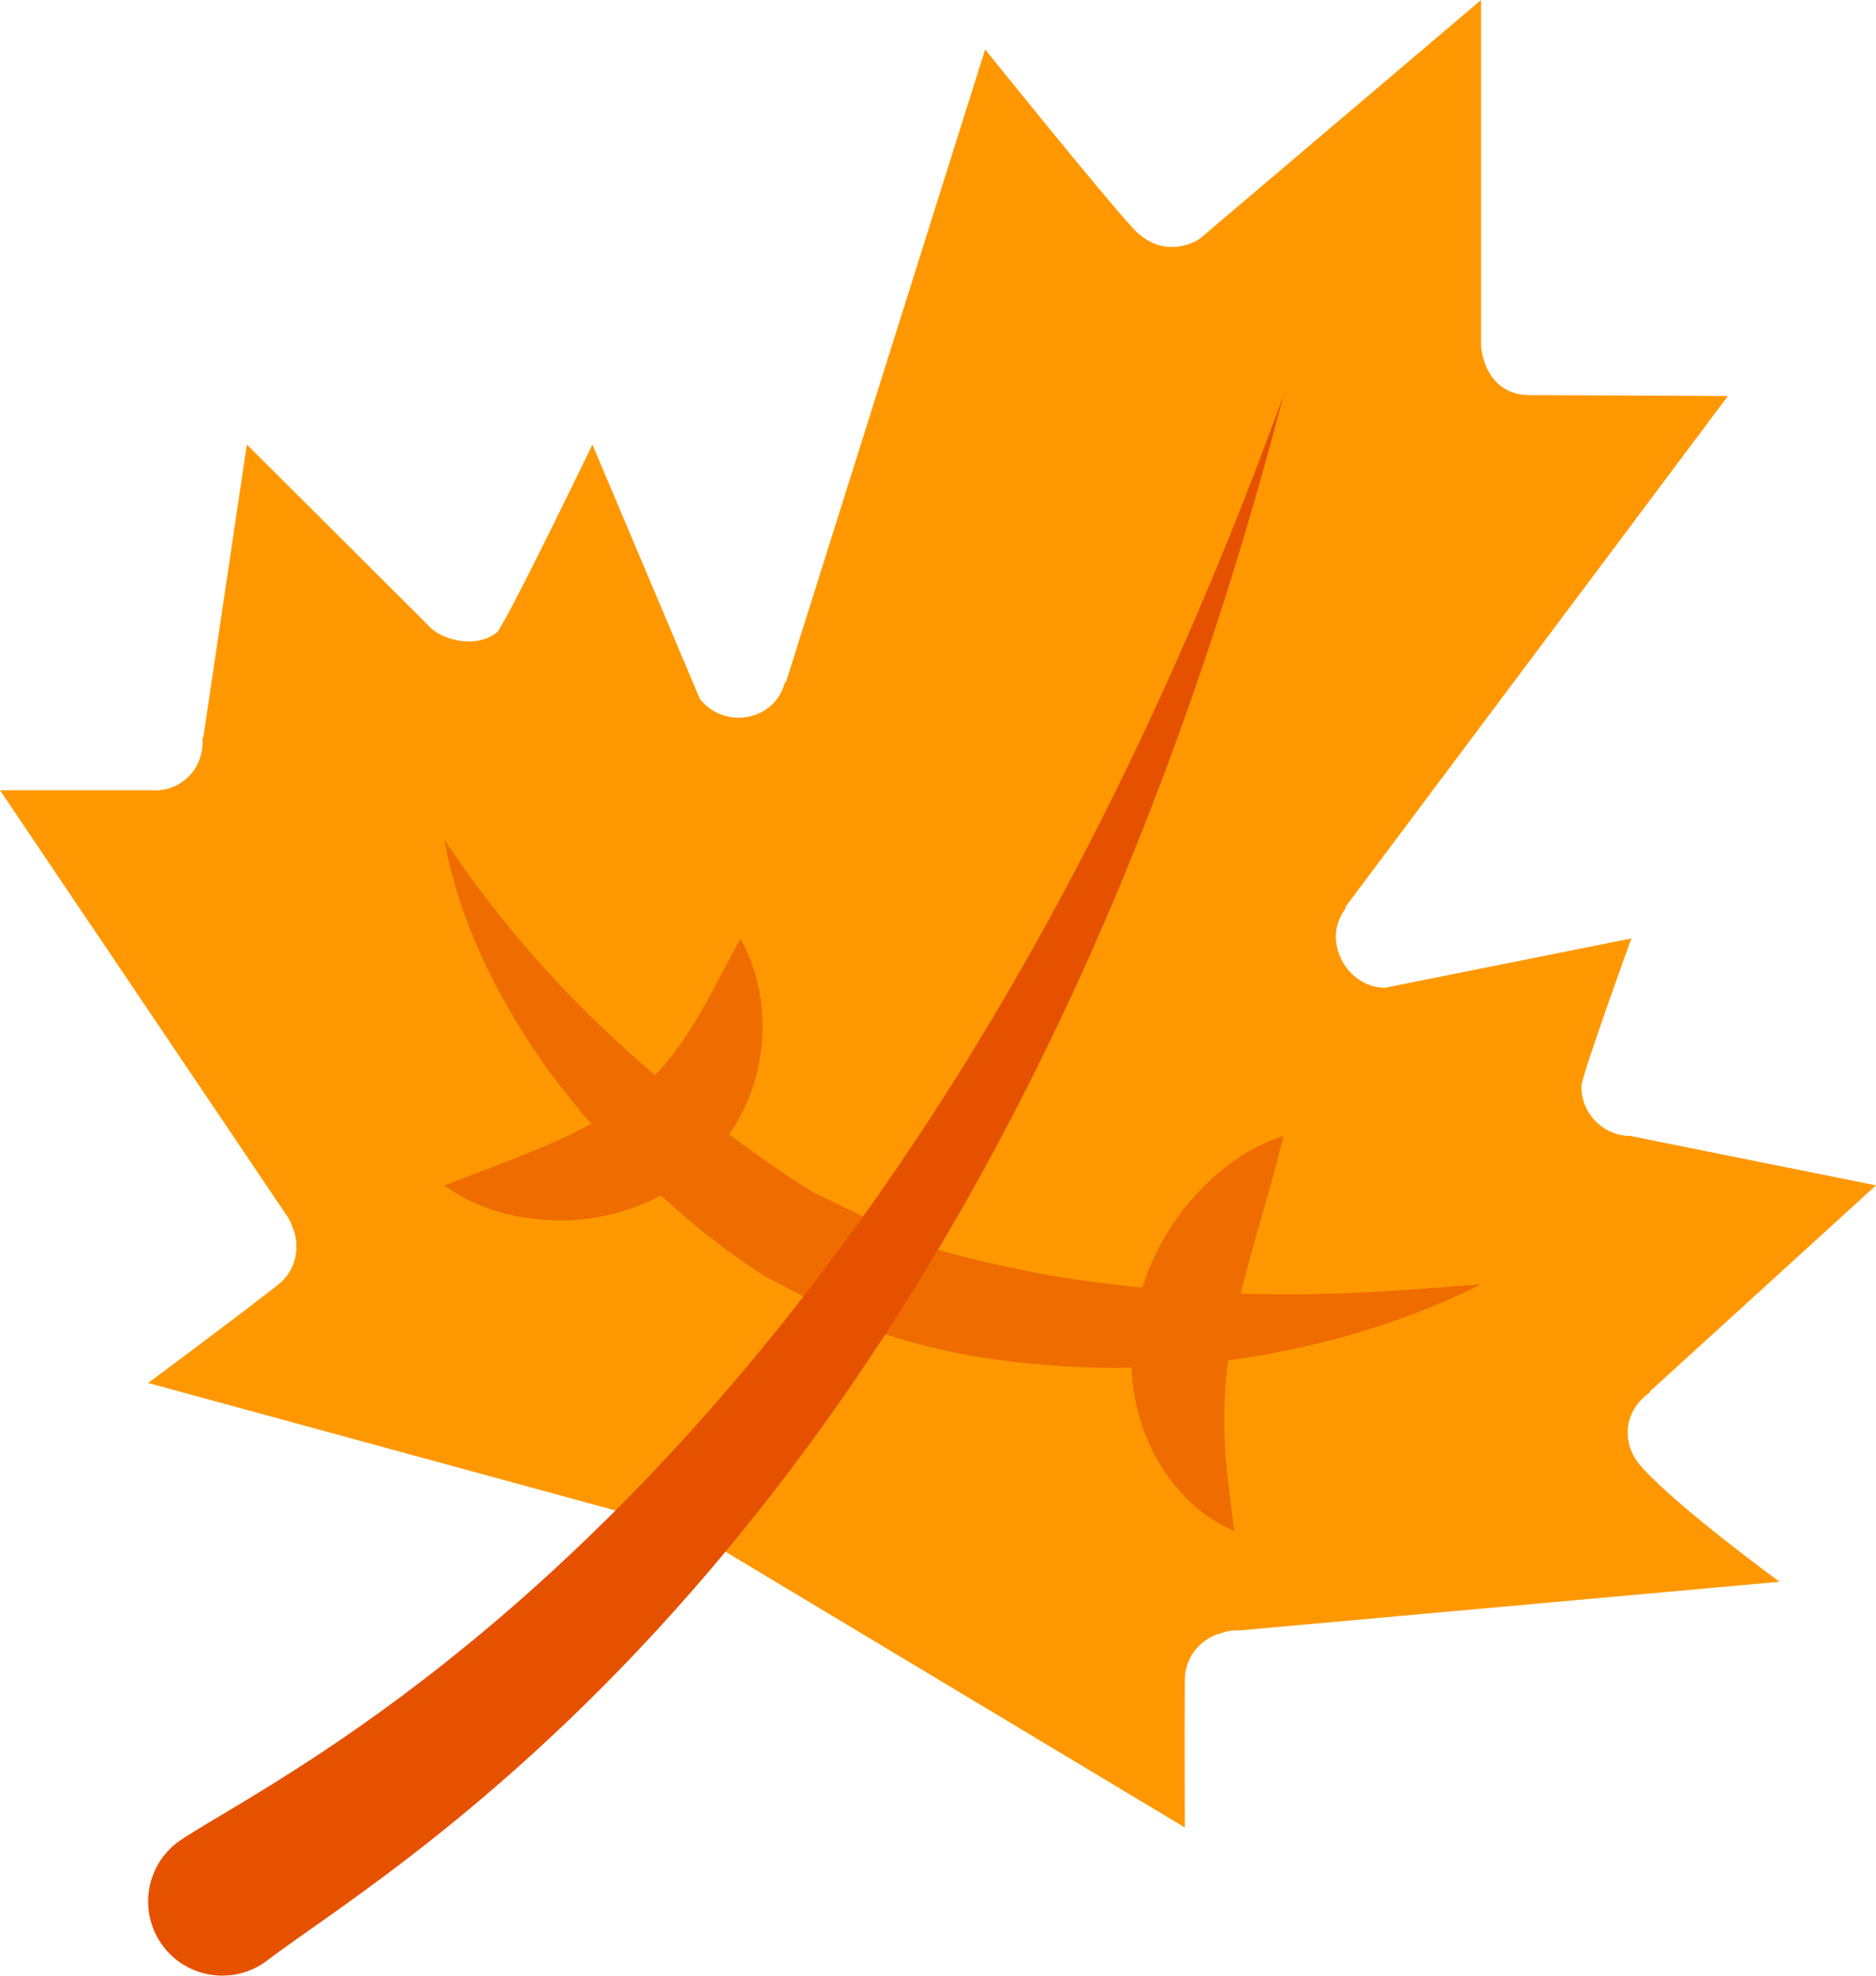
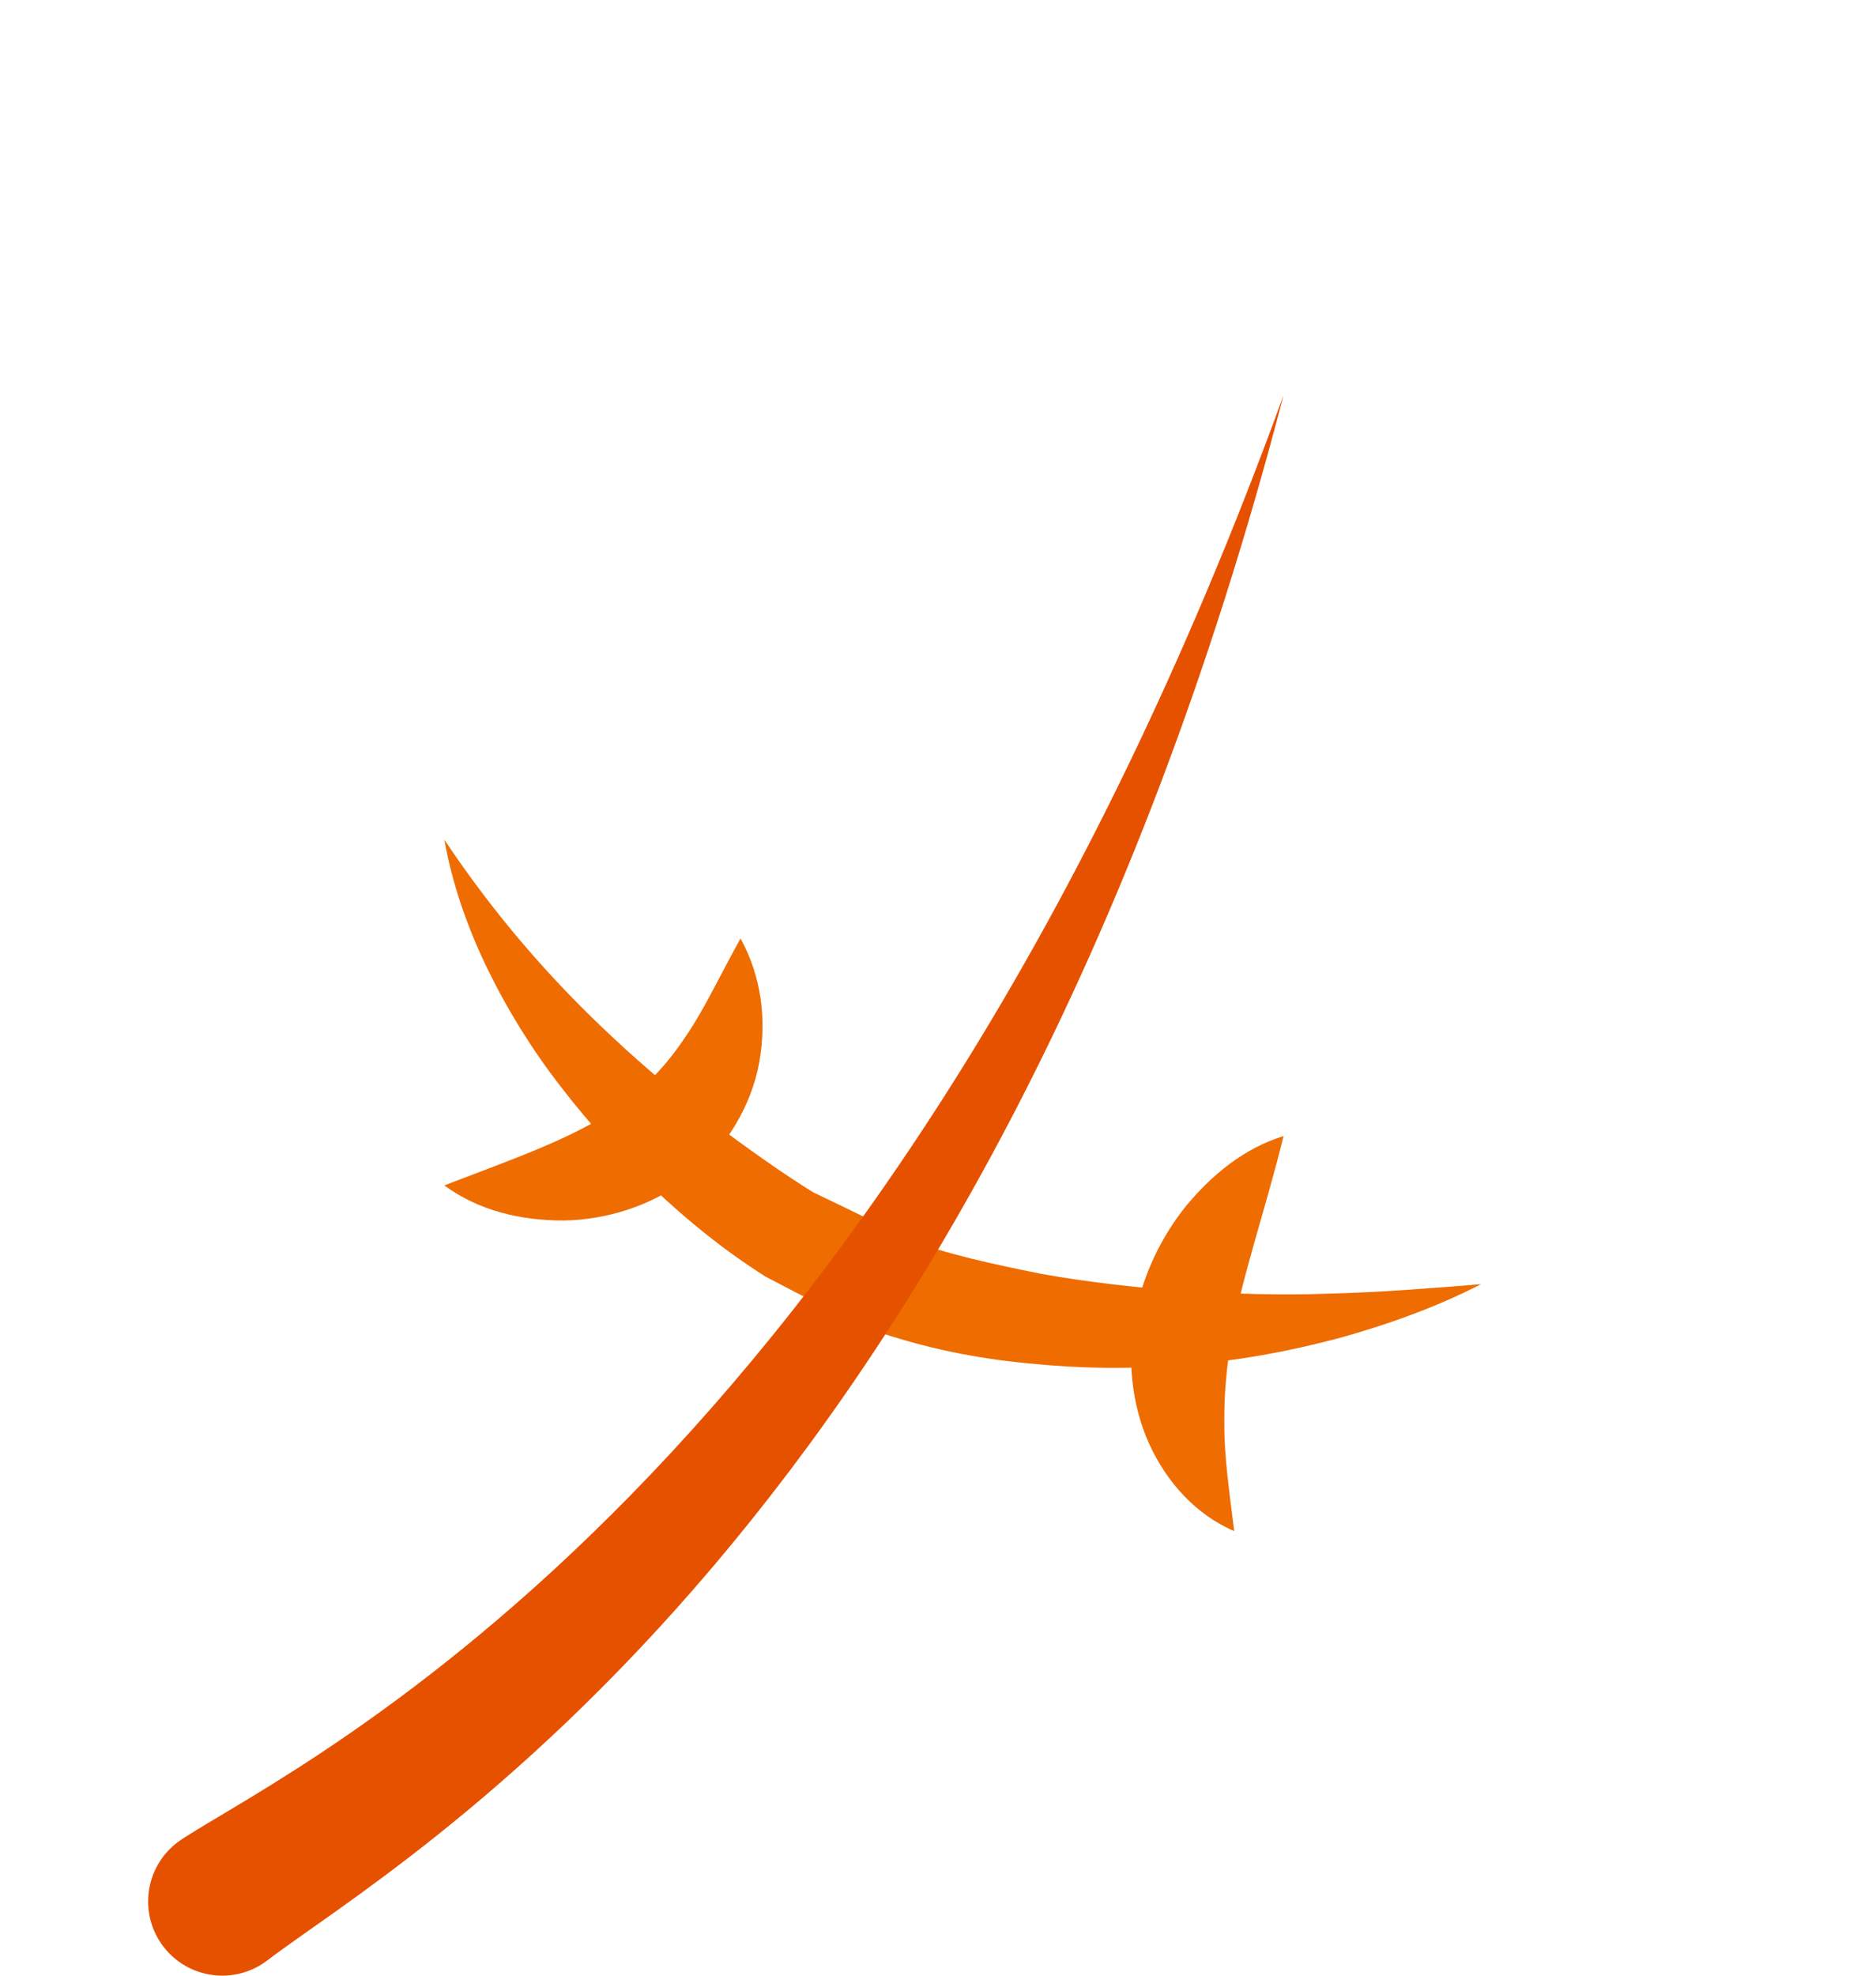
<svg xmlns="http://www.w3.org/2000/svg" width="38" height="40" viewBox="0 0 38 40" fill="none">
-   <path d="M24.76 33.057C24.894 33.013 24.989 33.01 25.002 33.009C25.005 33.009 25.008 33.007 25.01 33.007C25.01 33.009 25.011 33.009 25.115 33.009L36.047 32.025C36.047 32.025 34.012 30.543 33.263 29.712C33.259 29.71 33.256 29.706 33.252 29.702C33.248 29.696 33.241 29.692 33.237 29.687L33.238 29.681C33.071 29.5 32.967 29.262 32.971 28.997C32.974 28.655 33.157 28.371 33.42 28.193L33.422 28.169L38 23.999L33.023 22.999C32.469 22.994 32.027 22.542 32.033 21.989C32.033 21.79 33.045 18.999 33.045 18.999L28.05 19.999C27.498 19.993 27.053 19.499 27.06 18.946C27.061 18.733 27.144 18.548 27.258 18.386L27.249 18.367L35 8.018C35 8.018 32 8.001 30.99 8C30.048 7.999 30 7 30 7V0L24.295 4.84C24.295 4.84 23.597 5.317 22.955 4.627C22.315 3.936 19.955 1 19.955 1L15.921 13.81L15.902 13.813C15.844 14.002 15.75 14.183 15.582 14.314C15.149 14.659 14.521 14.585 14.177 14.152L12 9C12 9 10.221 12.683 10.062 12.806C9.629 13.15 8.906 12.952 8.658 12.644L5 9L4.119 14.926L4.101 14.942C4.122 15.258 4.011 15.579 3.743 15.792C3.536 15.958 3.285 16.021 3.041 15.999L3.036 16.005C3.029 16.004 3.022 16 3.016 16C3.011 16 0 16 0 16L5.799 24.597L5.802 24.598C5.804 24.6 5.803 24.604 5.805 24.606C5.812 24.616 5.869 24.692 5.918 24.826C6.095 25.232 6.003 25.716 5.64 26.005C4.855 26.625 3 28 3 28L14 31L24 37C24 37 23.991 35 24 33.999C24.004 33.536 24.331 33.165 24.76 33.057Z" fill="#FF9800" />
  <path d="M26 23C25.604 24.6 25.163 25.816 24.956 27.025C24.851 27.625 24.791 28.205 24.8 28.84C24.797 29.481 24.896 30.162 25 31C24.224 30.664 23.634 30.015 23.275 29.227C22.92 28.438 22.83 27.517 22.988 26.672C23.142 25.822 23.517 25.047 24.028 24.412C24.551 23.786 25.187 23.254 26 23Z" fill="#EF6C00" />
  <path d="M9 24C10.574 23.396 11.829 22.969 12.721 22.262C13.166 21.914 13.546 21.506 13.906 20.96C14.274 20.418 14.58 19.755 15 19C15.416 19.757 15.536 20.623 15.38 21.506C15.222 22.382 14.705 23.268 13.943 23.844C13.188 24.428 12.269 24.697 11.41 24.711C10.548 24.71 9.704 24.516 9 24Z" fill="#EF6C00" />
  <path d="M9 17C10.018 18.525 11.164 19.846 12.44 21.029C13.073 21.623 13.743 22.173 14.419 22.709C15.1 23.221 15.829 23.744 16.504 24.16L16.438 24.124C17.111 24.446 17.785 24.766 18.442 25.117L18.367 25.084C19.156 25.39 20.156 25.603 21.086 25.79C22.038 25.96 23.008 26.068 23.987 26.142C24.966 26.193 25.96 26.229 26.96 26.19C27.961 26.164 28.969 26.084 30 26C29.079 26.472 28.1 26.822 27.095 27.099C26.088 27.364 25.051 27.557 24.002 27.632C22.952 27.725 21.891 27.711 20.832 27.603C19.755 27.5 18.755 27.302 17.634 26.916L17.624 26.912L17.559 26.883C16.883 26.568 16.224 26.221 15.563 25.876L15.512 25.85L15.496 25.84C14.648 25.299 13.944 24.727 13.254 24.076C12.563 23.443 11.932 22.746 11.361 22.003C10.787 21.265 10.289 20.465 9.88 19.627C9.472 18.793 9.161 17.9 9 17Z" fill="#EF6C00" />
  <path d="M3.744 37.198C6.176 35.632 18 30 26 8C20 31 8.054 37.669 5.416 39.69C4.757 40.194 3.814 40.069 3.31 39.411C2.806 38.753 2.93 37.809 3.589 37.305C3.62 37.281 3.652 37.258 3.686 37.237L3.744 37.198Z" fill="#E65100" />
</svg>